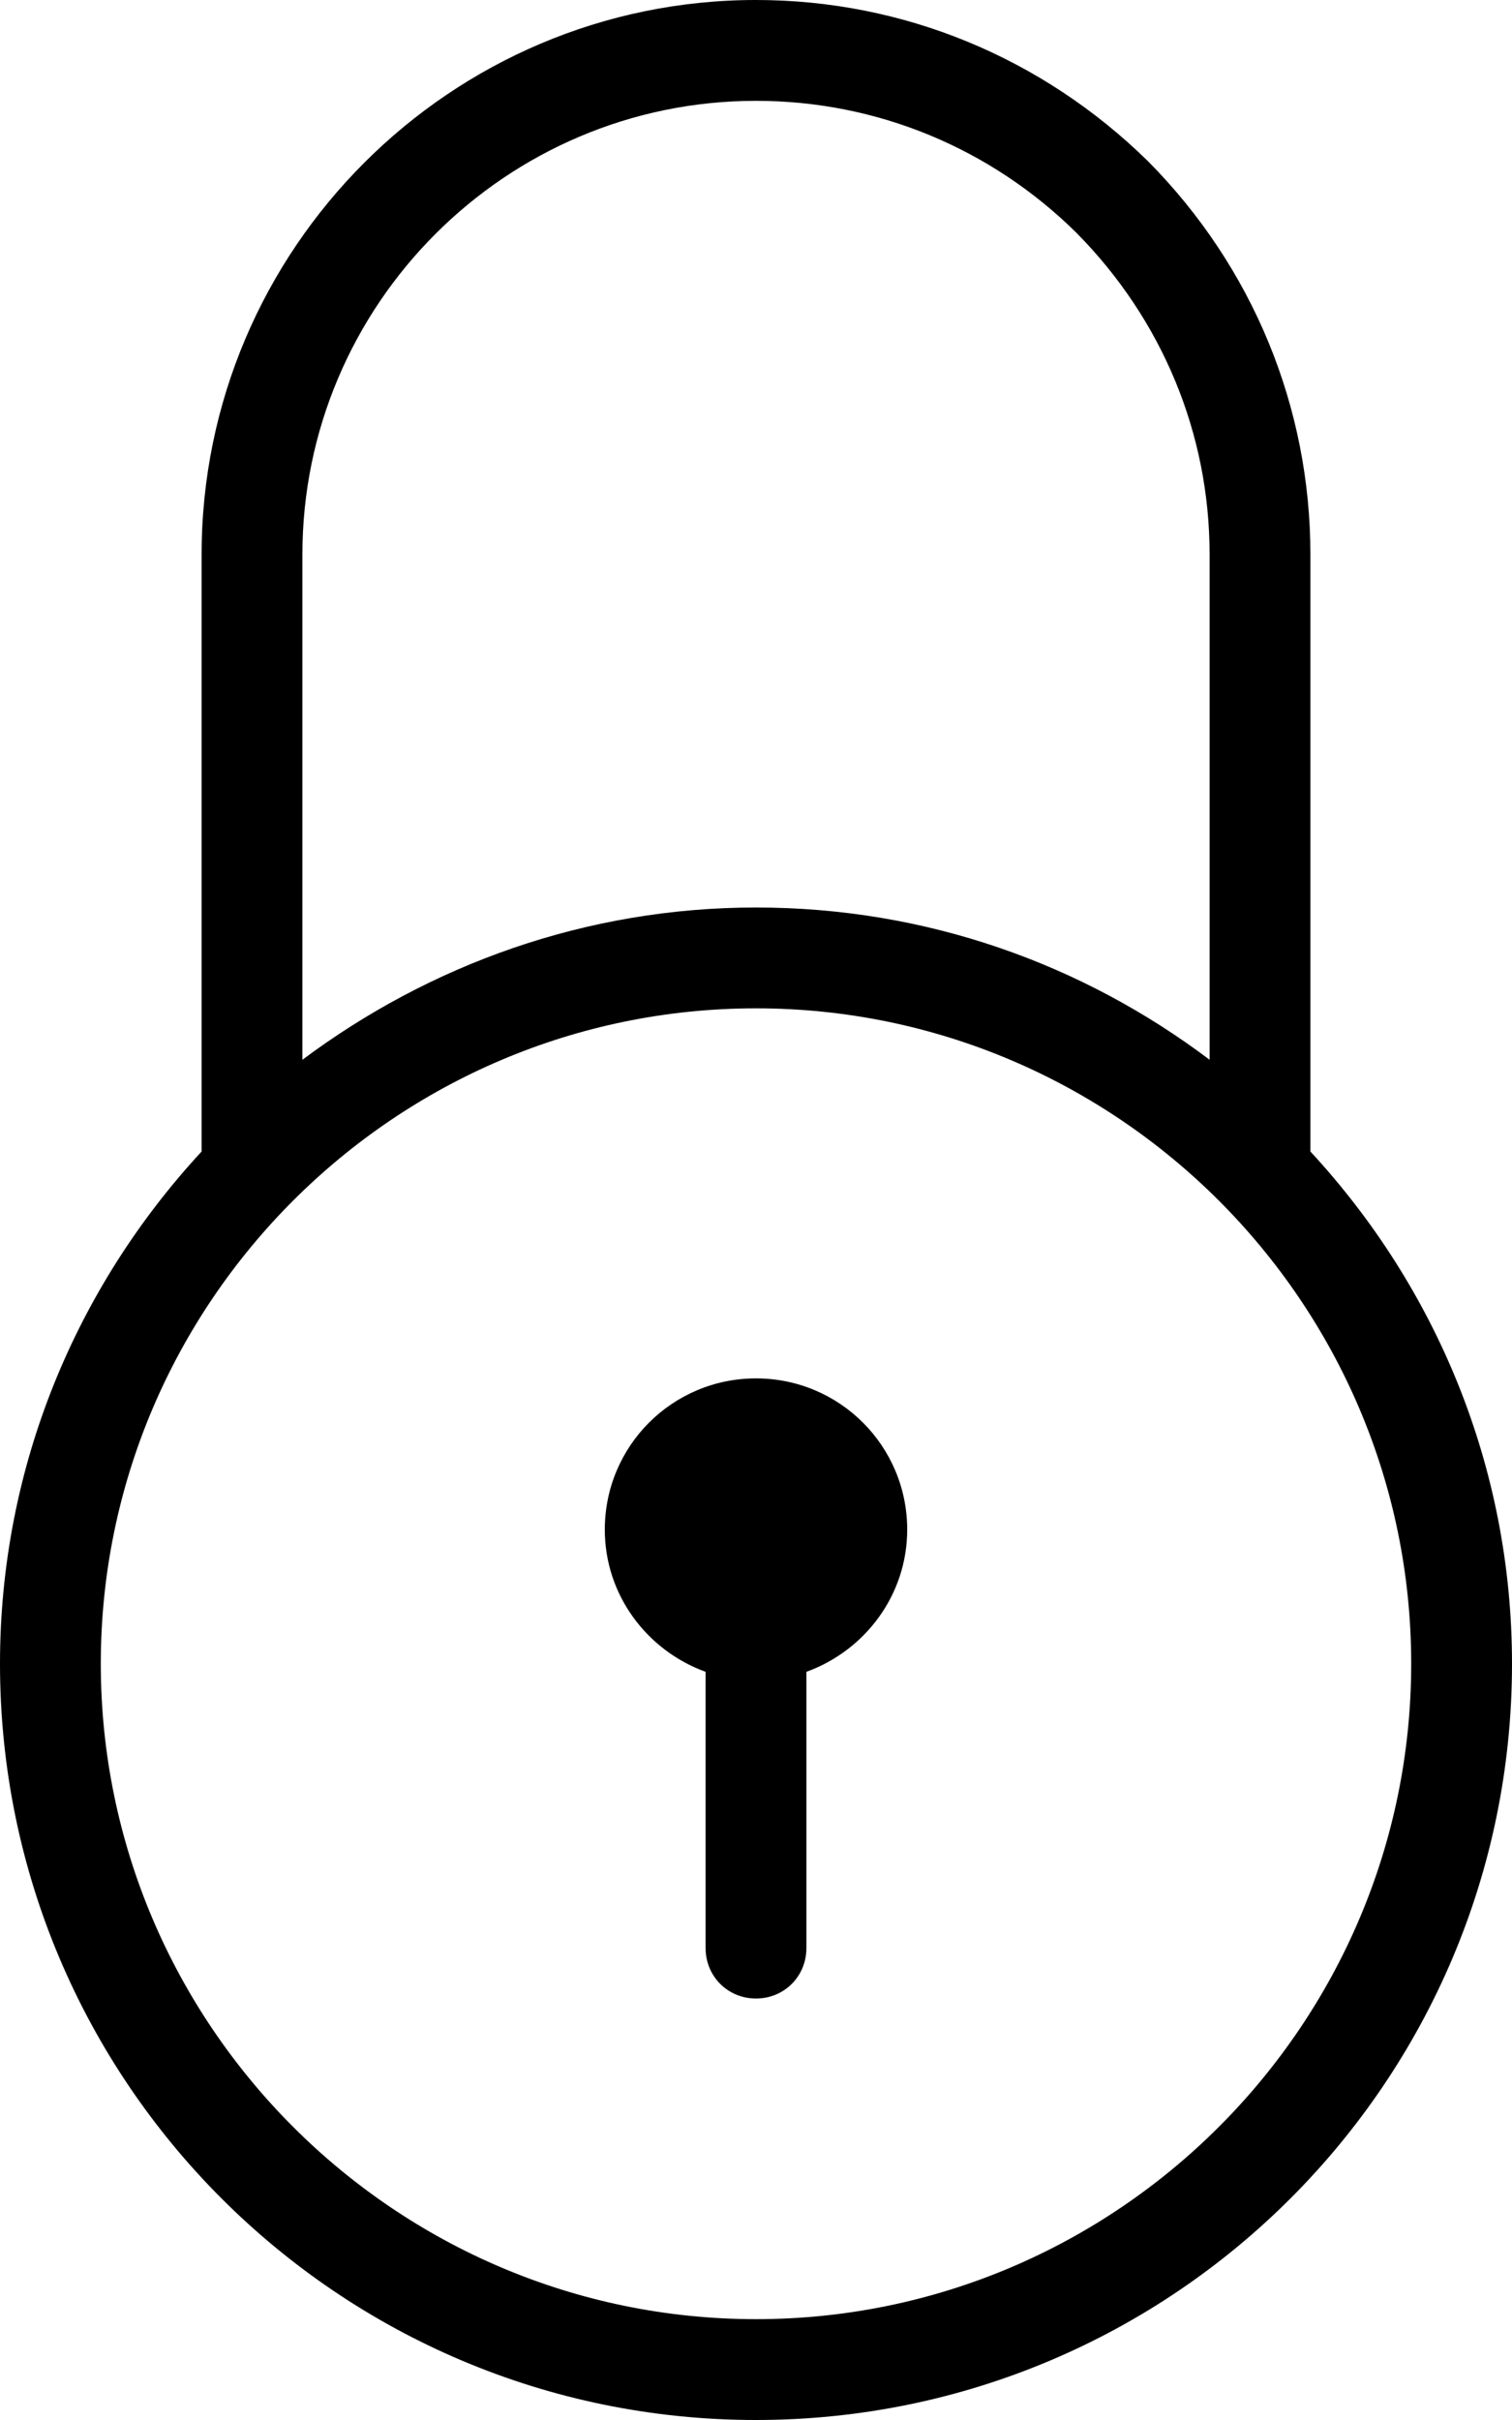
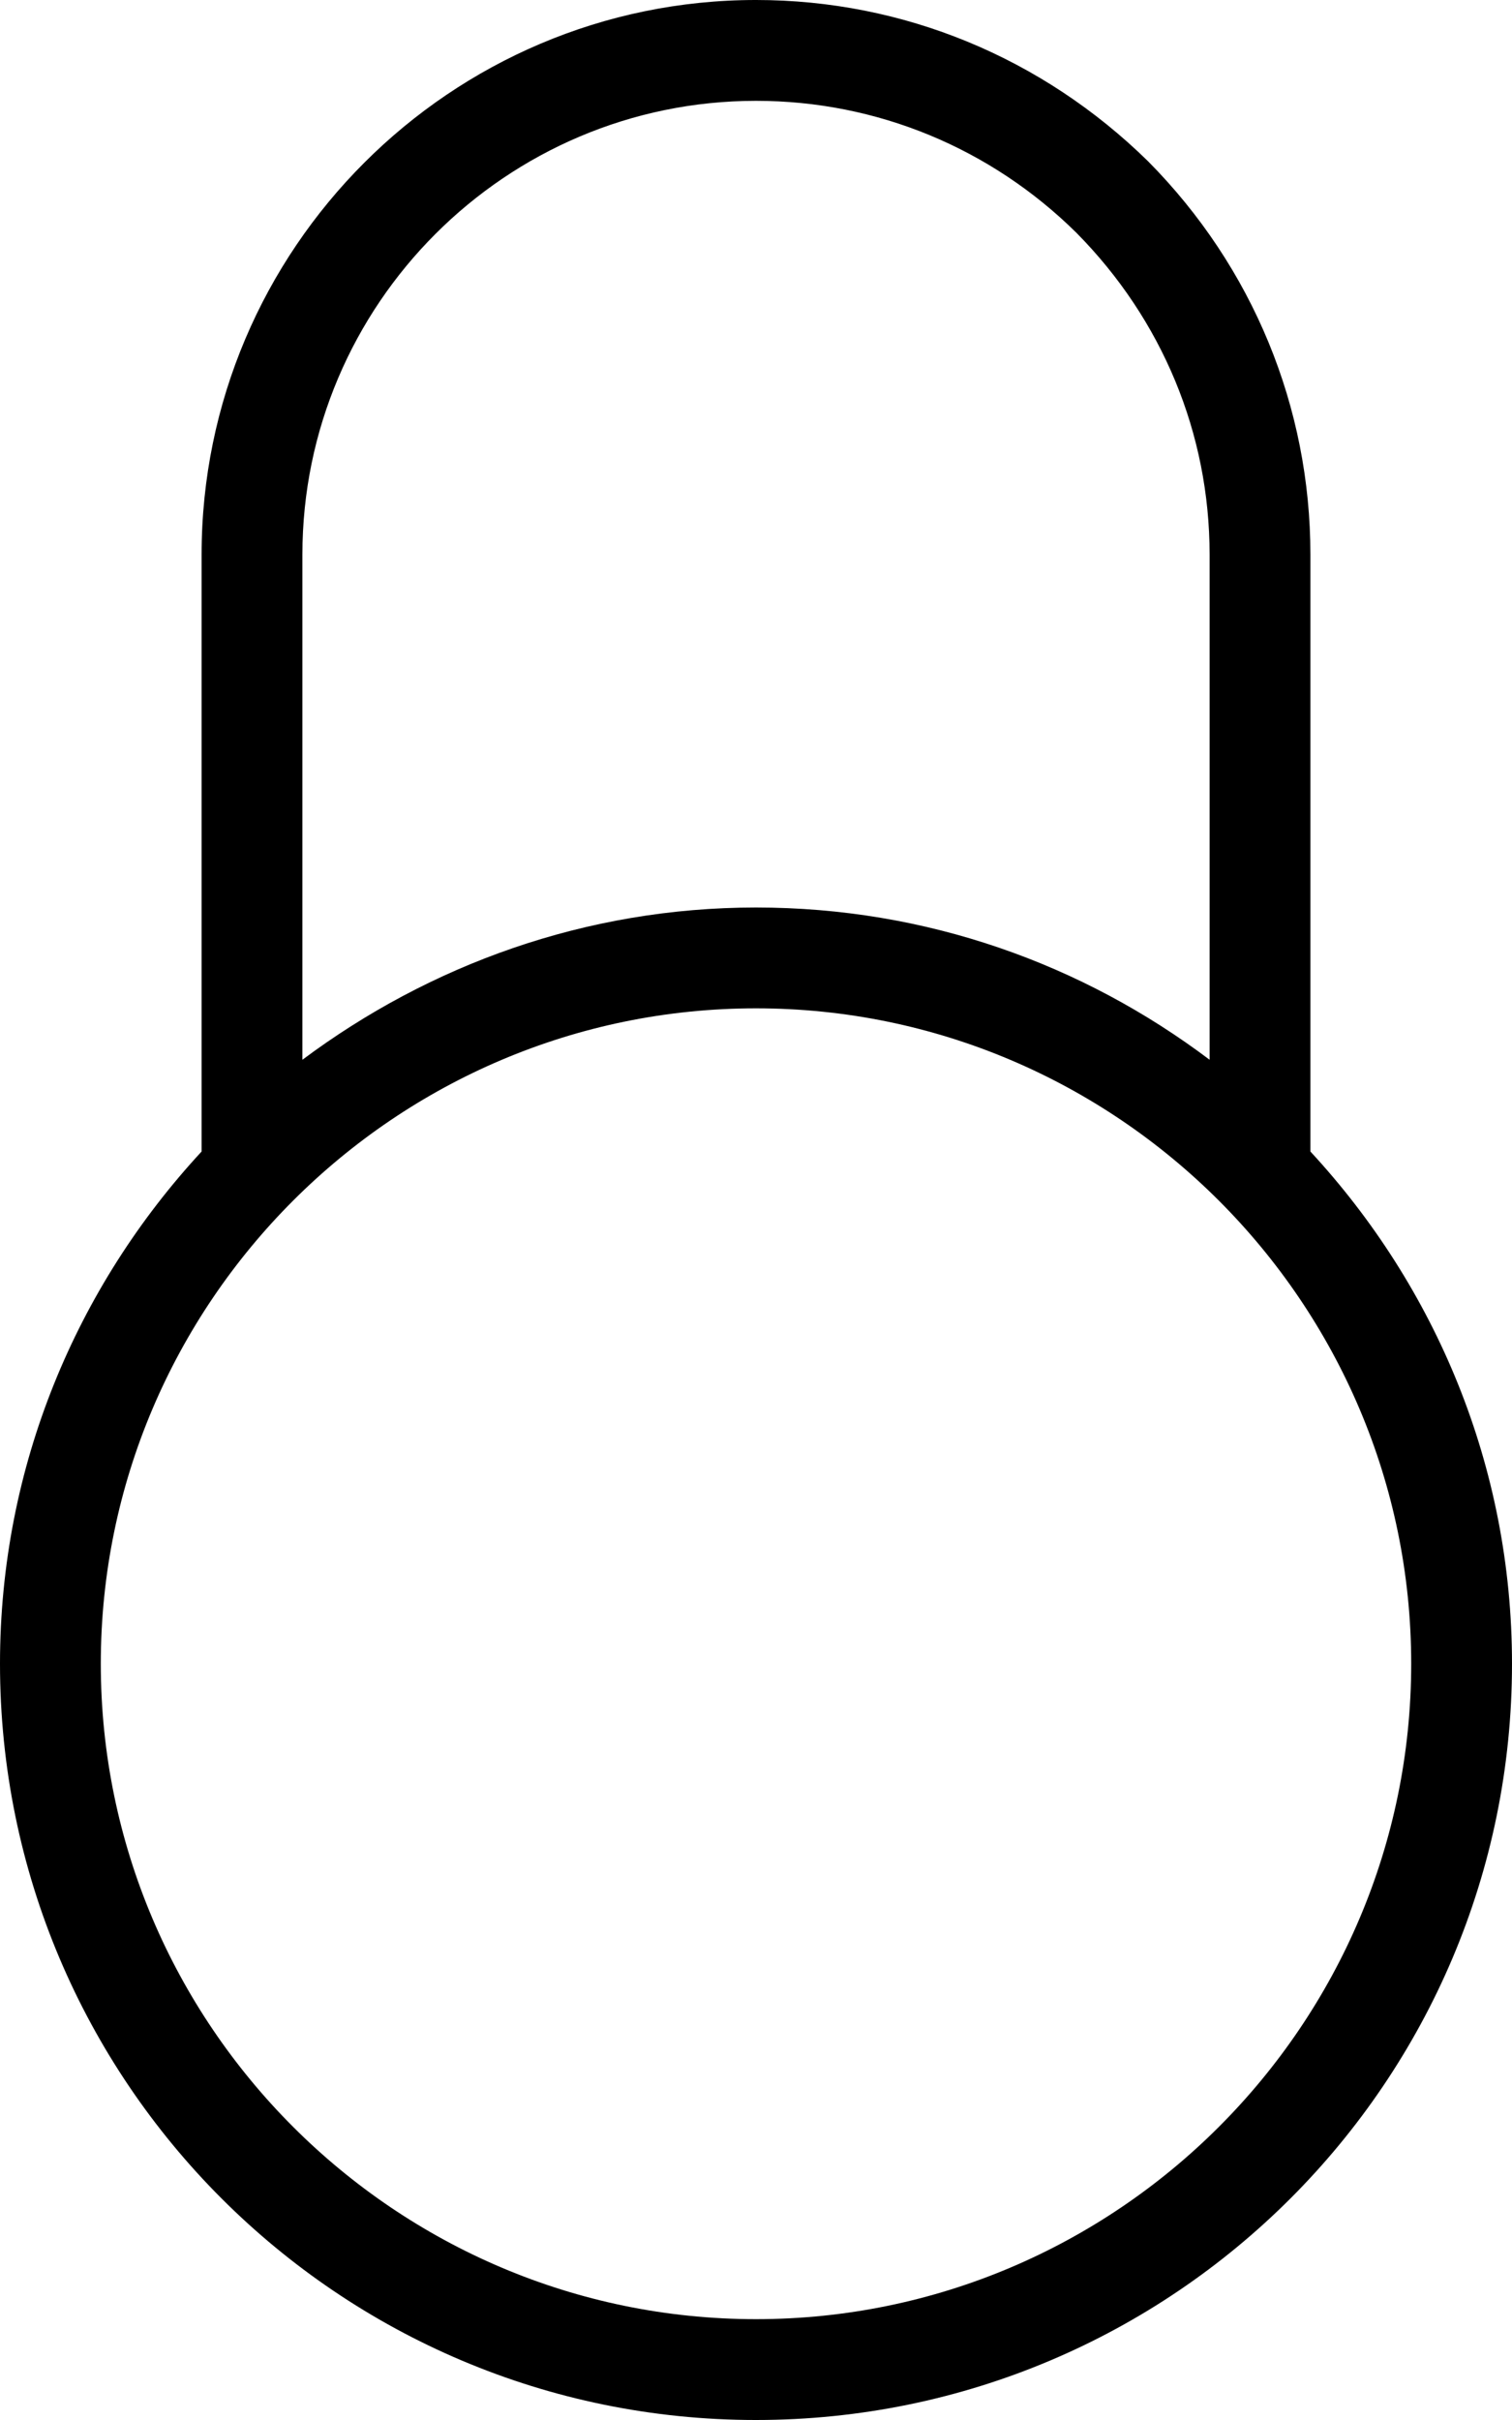
<svg xmlns="http://www.w3.org/2000/svg" id="_レイヤー_1" data-name="レイヤー 1" viewBox="0 0 15 24">
  <defs>
    <style>
      .cls-1 {
        stroke-width: 0px;
      }
    </style>
  </defs>
  <path class="cls-1" d="m7.5,24c4.14,0,7.5-3.36,7.5-7.5,0-1.96-.76-3.74-2-5.08v-5.92c0-1.46-.57-2.85-1.61-3.9-1.05-1.03-2.43-1.6-3.89-1.6C4.47,0,2,2.47,2,5.5v5.92c-1.24,1.34-2,3.12-2,5.08,0,4.14,3.36,7.5,7.5,7.5Zm0-1c-3.58,0-6.5-2.92-6.5-6.5s2.92-6.5,6.5-6.5,6.5,2.92,6.5,6.5-2.92,6.5-6.5,6.5ZM7.5,1c1.2,0,2.33.47,3.18,1.31.85.86,1.32,1.99,1.32,3.19v5.01c-1.26-.95-2.81-1.51-4.5-1.51s-3.24.57-4.5,1.51v-5.01C3,3.02,5.02,1,7.5,1Z" />
-   <path class="cls-1" d="m7.5,13.67c-.83,0-1.5.67-1.5,1.5,0,.65.42,1.2,1,1.41v2.74c0,.28.22.5.5.5s.5-.22.5-.5v-2.74c.58-.21,1-.76,1-1.41,0-.83-.67-1.5-1.5-1.5Z" />
</svg>